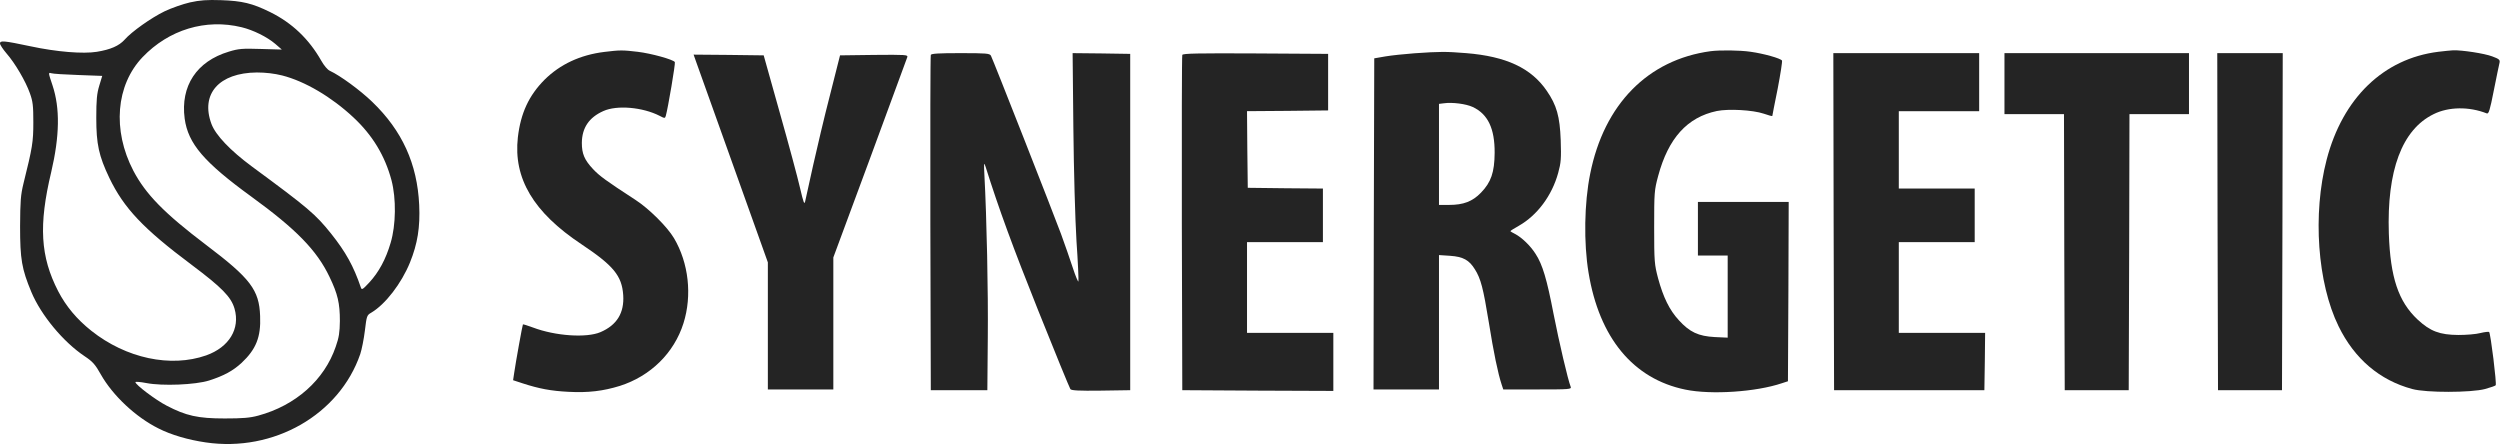
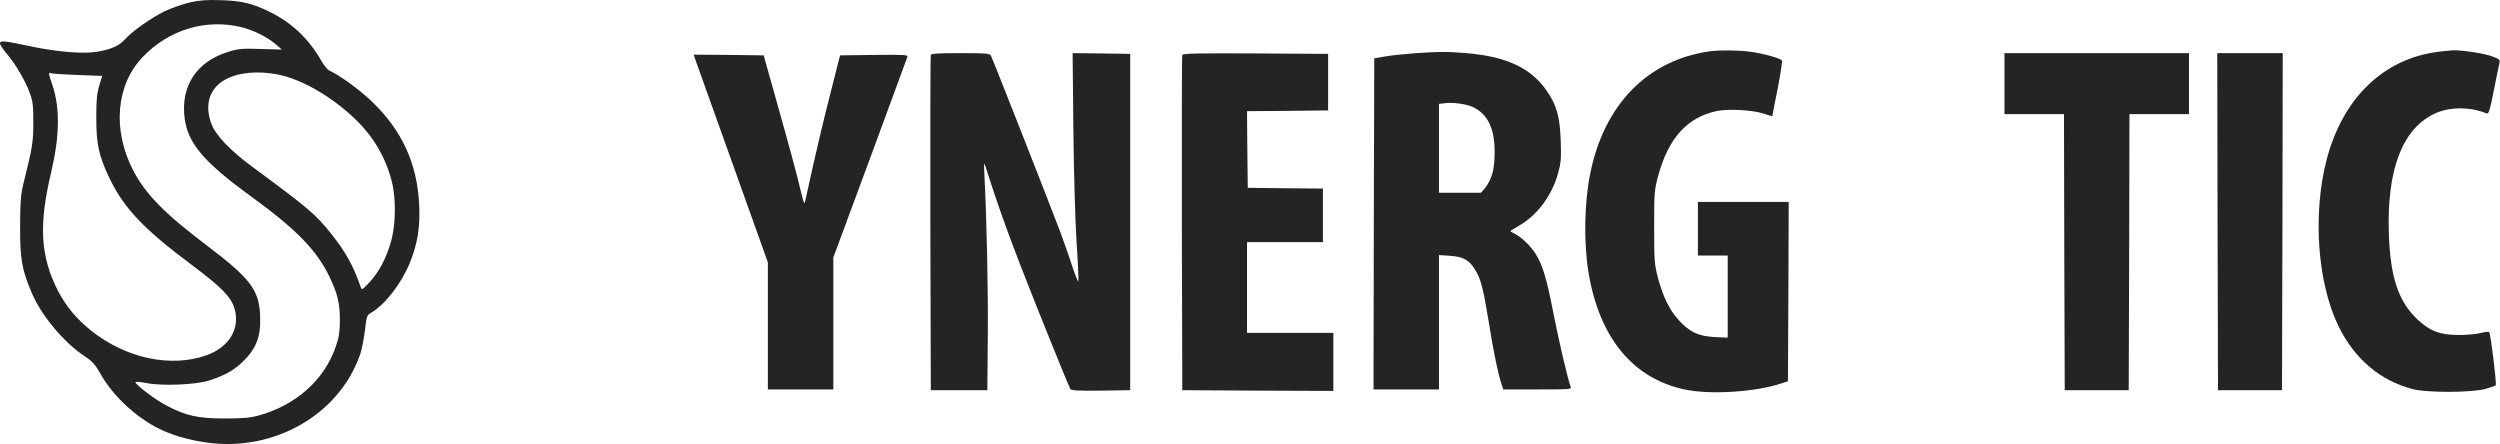
<svg xmlns="http://www.w3.org/2000/svg" width="2240" height="398" viewBox="0 0 2240 398" fill="none">
  <path d="M170.267 2.14C163.867 3.607 153.6 7.207 147.467 10.14C135.6 15.873 117.867 28.407 111.6 35.607C106.667 41.074 99.067 44.407 86.8 46.407C74.533 48.407 50.933 46.54 27.333 41.474C3.333 36.407 0 36.14 0 38.94C0 40.14 2.667 44.14 5.733 47.74C13.467 56.54 23.067 72.94 26.8 83.607C29.467 90.94 29.867 94.94 29.867 109.607C29.867 127.207 29.067 132.14 21.067 164.273C18.533 174.673 18.133 179.873 18 202.94C18 232.273 19.467 240.94 28.133 261.74C36.8 282.407 56.667 306.407 75.867 319.207C83.067 324.007 85.333 326.54 90.4 335.607C101.067 354.407 121.6 373.74 142 383.873C153.2 389.607 168.667 394.14 184.4 396.407C245.2 405.34 304.133 371.607 322.8 317.207C324.133 313.207 326 303.873 326.933 296.273C328.533 283.073 328.667 282.407 332.667 280.14C345.333 272.673 359.733 253.873 367.333 235.207C374.133 218.407 376.533 203.607 375.6 183.607C373.867 146.807 360.4 117.073 333.467 91.207C322.533 80.674 304.8 67.74 295.6 63.474C293.467 62.54 290.267 58.673 287.867 54.407C276.8 34.94 261.733 20.54 242 10.807C226 2.94 217.067 0.807 198 0.14C185.6 -0.26 179.333 0.14 170.267 2.14ZM216.533 24.407C226.933 26.94 239.333 33.074 246.667 39.34L252.533 44.407L233.733 43.873C217.067 43.34 213.733 43.607 205.067 46.273C176.133 54.94 161.6 77.073 165.467 106.273C168.533 128.807 182.933 145.473 225.333 176.273C265.333 205.34 283.867 224.273 295.2 248.007C302.667 263.473 304.533 271.74 304.533 287.607C304.4 297.74 303.733 302.407 300.8 310.673C290.667 340.407 264.933 363.34 231.333 372.407C224 374.407 217.467 374.94 201.333 374.94C177.333 374.94 166.667 372.54 149.333 363.473C139.467 358.407 121.333 344.673 121.333 342.407C121.333 341.873 125.733 342.14 131.067 343.207C145.467 346.007 175.067 344.807 187.333 340.94C200.667 336.673 208.667 332.273 216.4 325.207C229.467 312.94 233.867 302.007 233.067 283.207C232.267 259.74 224.4 249.473 184.533 219.34C147.067 190.94 130.533 174.007 119.467 152.94C100.533 116.54 103.867 76.273 127.733 51.207C151.333 26.54 184.267 16.54 216.533 24.407ZM70.133 67.207L91.6 68.007L88.933 76.807C86.8 83.874 86.267 89.474 86.267 105.607C86.267 129.207 88.533 139.607 98 159.473C111.067 186.54 128.267 204.807 171.6 237.207C198.8 257.607 207.067 266.007 210.133 276.54C215.333 294.54 205.333 311.073 184.8 318.407C152.933 329.607 112.933 321.073 81.867 296.407C68.933 286.14 59.2 274.54 52.133 260.94C36.133 229.873 34.533 201.74 45.867 154.273C53.467 121.873 53.867 96.94 47.067 76.54C43.2 65.073 43.2 64.807 45.867 65.607C47.467 66.14 58.267 66.807 70.133 67.207ZM252.8 67.607C273.2 72.807 296.933 86.807 316.533 105.073C333.867 121.207 344.933 139.607 350.8 161.607C355.067 177.873 354.8 201.607 350 217.607C345.733 232.14 339.467 243.873 330.8 253.207C324.933 259.473 324.133 260.007 323.333 257.607C316.8 238.407 309.733 225.74 296.667 209.34C282.667 191.873 276.267 186.407 225.733 149.207C206.267 134.807 193.2 121.073 189.467 111.073C179.467 84.14 196.267 65.207 230.133 64.94C238 64.94 245.867 65.874 252.8 67.607Z" fill="#242424" />
-   <path d="M541.333 46.54C519.867 49.207 501.867 57.607 487.867 71.474C473.867 85.607 466.533 101.34 464 123.073C459.867 159.873 478 190.273 520.933 218.807C549.733 238.007 557.2 247.073 558.4 264.407C559.467 280.407 552.667 291.34 538 297.607C525.467 302.94 497.733 301.073 477.6 293.473C472.8 291.74 468.8 290.407 468.533 290.673C468.133 291.073 462 325.073 460.667 334.407L459.733 340.673L468.267 343.473C483.067 348.273 493.6 350.273 509.333 351.073C527.067 352.007 540.4 350.407 555.467 345.74C582.933 336.94 604 316.273 612.4 289.607C620.267 264.673 617.067 235.607 603.867 213.34C597.733 203.073 581.467 186.94 569.333 179.073C543.067 162.007 537.067 157.607 531.333 151.473C523.6 143.207 521.333 137.74 521.333 128.007C521.467 114.54 527.733 105.207 540.667 99.474C552.8 94.007 575.733 96.007 590.933 103.74C595.467 106.14 595.867 106.14 596.533 103.873C598.533 96.94 605.333 56.673 604.667 55.607C603.2 53.34 583.6 47.873 571.333 46.407C557.867 44.807 555.467 44.807 541.333 46.54Z" fill="#242424" />
  <path d="M1532.67 45.873C1476.53 53.473 1437.2 93.473 1424.8 155.74C1419.47 181.873 1418.93 217.74 1423.33 244.273C1432.93 302.673 1463.33 339.473 1510 349.073C1533.07 353.873 1573.47 351.206 1596.67 343.34L1602 341.606L1602.4 261.206L1602.67 180.94H1562H1521.33V204.94V228.94H1534.67H1548V265.74V302.54L1536.4 302.006C1521.73 301.206 1514 297.606 1504.27 286.94C1495.87 277.873 1490.27 266.406 1485.6 249.206C1482.4 236.94 1482.13 234.673 1482.13 203.606C1482.13 172.406 1482.27 170.406 1485.73 157.606C1494.8 123.873 1511.73 105.073 1538.27 99.473C1548.8 97.34 1570.53 98.54 1580.4 101.873C1584.53 103.34 1588 104.273 1588 103.873C1588 103.606 1590.13 92.54 1592.8 79.473C1595.33 66.273 1597.07 54.94 1596.67 54.273C1595.47 52.273 1580.13 48.006 1568.67 46.406C1558.8 44.94 1540.93 44.806 1532.67 45.873Z" fill="#242424" />
  <path d="M2184.67 46.406C2135.6 52.54 2099.07 87.873 2084.67 143.073C2072 191.74 2076.4 253.606 2095.33 292.273C2109.6 321.473 2132.13 340.673 2161.33 348.54C2173.73 352.006 2214.27 351.873 2226.67 348.54C2231.47 347.206 2235.73 345.74 2236.13 345.206C2237.2 344.14 2231.6 298.806 2230.27 297.473C2229.87 297.073 2226.27 297.473 2222.4 298.406C2218.53 299.473 2209.6 300.14 2202.67 300.14C2185.87 300.006 2177.47 296.806 2166.13 286.273C2148.93 270.14 2141.73 248.54 2140.4 209.34C2138.53 152.806 2152.13 116.14 2180.53 102.273C2193.87 95.606 2212.27 95.34 2228.13 101.606C2229.87 102.273 2230.93 99.073 2234.53 80.673C2236.93 68.673 2239.2 57.606 2239.6 56.14C2240.13 53.606 2239.2 52.806 2233.07 50.54C2226.13 47.873 2205.87 44.806 2198 45.073C2195.87 45.206 2189.87 45.74 2184.67 46.406Z" fill="#242424" />
-   <path d="M1267.33 47.739C1258.53 48.406 1246.8 49.606 1241.33 50.539L1231.33 52.273L1230.93 200.539L1230.67 348.939H1260H1289.33V288.806V228.539L1299.33 229.206C1310.93 230.006 1316.4 232.939 1321.6 241.473C1326.8 249.873 1328.93 257.873 1334 288.939C1338.27 315.739 1342.13 334.406 1345.47 344.539L1346.93 348.939H1377.6C1406.27 348.939 1408.27 348.806 1407.33 346.539C1404.8 340.139 1396.93 306.406 1392 281.339C1386 250.139 1382.13 237.073 1375.87 227.473C1371.33 220.273 1363.6 212.806 1357.47 209.606C1355.2 208.539 1353.33 207.339 1353.33 207.073C1353.33 206.806 1356.8 204.539 1360.93 202.273C1377.33 192.939 1390.53 175.339 1396.13 154.939C1398.67 145.739 1398.93 142.006 1398.4 125.606C1397.6 104.273 1394.8 94.273 1385.87 81.339C1371.87 60.939 1349.6 50.539 1313.73 47.606C1295.2 46.139 1290.67 46.139 1267.33 47.739ZM1319.6 95.873C1333.2 102.273 1339.33 115.206 1339.2 136.939C1339.07 154.406 1336 163.339 1326.93 172.673C1319.33 180.539 1311.2 183.606 1298.4 183.606H1289.33V138.406V93.073L1293.73 92.539C1301.33 91.473 1313.6 93.073 1319.6 95.873Z" fill="#242424" />
+   <path d="M1267.33 47.739C1258.53 48.406 1246.8 49.606 1241.33 50.539L1231.33 52.273L1230.93 200.539L1230.67 348.939H1260H1289.33V288.806V228.539L1299.33 229.206C1310.93 230.006 1316.4 232.939 1321.6 241.473C1326.8 249.873 1328.93 257.873 1334 288.939C1338.27 315.739 1342.13 334.406 1345.47 344.539L1346.93 348.939H1377.6C1406.27 348.939 1408.27 348.806 1407.33 346.539C1404.8 340.139 1396.93 306.406 1392 281.339C1386 250.139 1382.13 237.073 1375.87 227.473C1371.33 220.273 1363.6 212.806 1357.47 209.606C1355.2 208.539 1353.33 207.339 1353.33 207.073C1353.33 206.806 1356.8 204.539 1360.93 202.273C1377.33 192.939 1390.53 175.339 1396.13 154.939C1398.67 145.739 1398.93 142.006 1398.4 125.606C1397.6 104.273 1394.8 94.273 1385.87 81.339C1371.87 60.939 1349.6 50.539 1313.73 47.606C1295.2 46.139 1290.67 46.139 1267.33 47.739ZM1319.6 95.873C1333.2 102.273 1339.33 115.206 1339.2 136.939C1339.07 154.406 1336 163.339 1326.93 172.673H1289.33V138.406V93.073L1293.73 92.539C1301.33 91.473 1313.6 93.073 1319.6 95.873Z" fill="#242424" />
  <path d="M834 49.207C833.6 50.14 833.466 118.14 833.6 200.274L834 349.607H859.333H884.666L885.066 302.274C885.466 261.34 884.133 195.874 882 156.274C881.466 146.14 881.6 145.074 882.933 148.94C895.066 187.474 907.466 221.207 930.266 278.274C945.333 316.007 958.4 347.74 959.066 348.674C960 349.874 966.533 350.274 986.533 350.007L1012.67 349.607V198.94V48.274L986.8 47.874L961.066 47.607L961.733 114.54C962.133 153.474 963.333 196.007 964.533 216.14C965.866 235.074 966.533 251.207 966.266 252.14C966 252.94 963.733 247.607 961.333 240.274C958.933 232.94 954.133 219.074 950.666 209.607C943.733 190.807 889.866 53.74 887.866 49.874C886.666 47.874 884 47.607 860.533 47.607C841.066 47.607 834.4 48.007 834 49.207Z" fill="#242424" />
  <path d="M1059.33 49.207C1058.93 50.14 1058.8 118.14 1058.93 200.273L1059.33 349.607L1127.07 350.007L1194.67 350.273V324.273V298.273H1156H1117.33V257.607V216.94H1151.33H1185.33V192.94V168.94L1151.73 168.673L1118 168.273L1117.6 134.007L1117.33 99.607L1153.6 99.34L1190 98.94V73.607V48.273L1124.93 47.873C1073.6 47.607 1059.73 47.873 1059.33 49.207Z" fill="#242424" />
-   <path d="M1642.93 198.541L1643.33 349.607H1710.67H1778L1778.4 323.874L1778.67 298.274H1740H1701.33V257.607V216.941H1735.33H1769.33V192.941V168.941H1735.33H1701.33V134.274V99.607H1737.33H1773.33V73.607V47.607H1708H1642.67L1642.93 198.541Z" fill="#242424" />
  <path d="M1796 74.941V102.274H1822.67H1849.33L1849.6 225.874L1850 349.607H1878.67H1907.33L1907.73 225.874L1908 102.274H1934.67H1961.33V74.941V47.607H1878.67H1796V74.941Z" fill="#242424" />
  <path d="M1986.93 198.541L1987.33 349.607H2016H2044.67L2045.07 198.541L2045.33 47.607H2016H1986.67L1986.93 198.541Z" fill="#242424" />
  <path d="M623.2 53.873C624.267 56.673 639.2 98.539 656.533 147.073L688 235.073V292.006V348.939H717.333H746.667V289.873V230.673L779.467 142.139C797.467 93.473 812.533 52.539 812.933 51.206C813.6 49.073 811.733 48.939 783.2 49.206L752.667 49.606L743.733 84.939C738.667 104.406 732 132.806 728.533 148.273C725.2 163.606 722 178.006 721.467 180.273C720.667 183.739 720 181.873 716.8 168.273C714.8 159.473 706.667 129.206 698.667 100.939L684.267 49.606L652.933 49.206L621.467 48.939L623.2 53.873Z" fill="#242424" />
</svg>